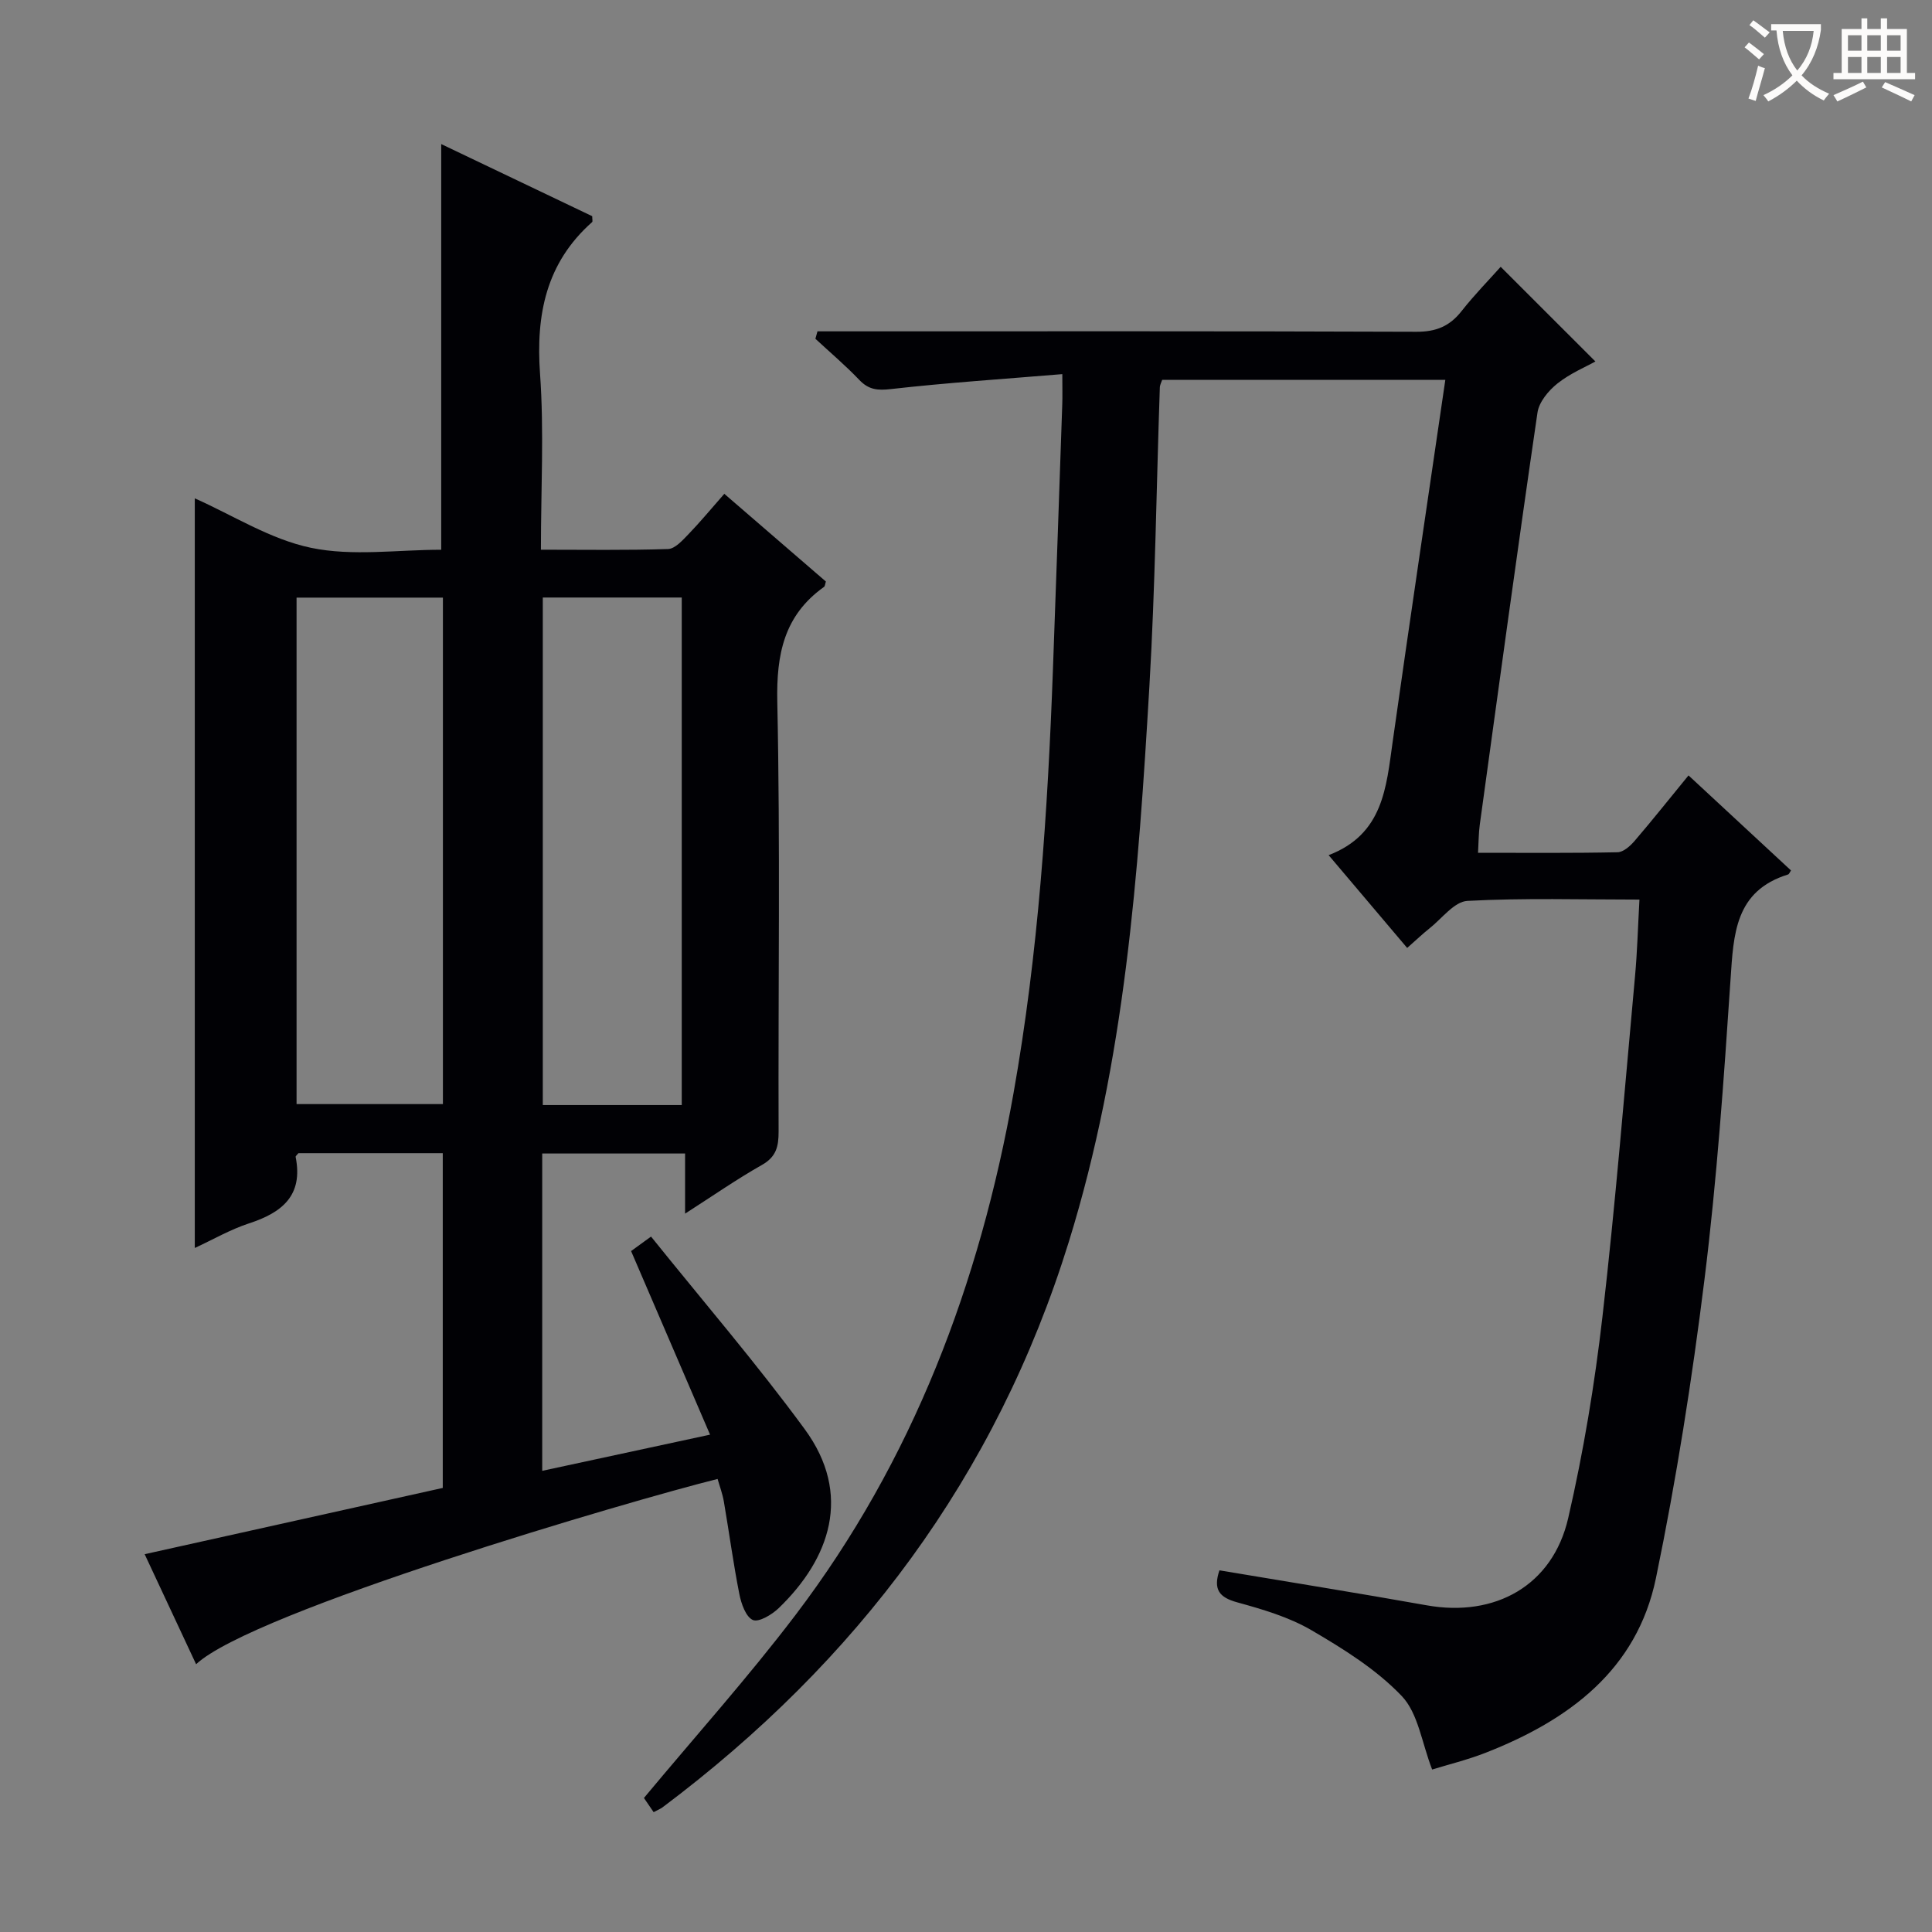
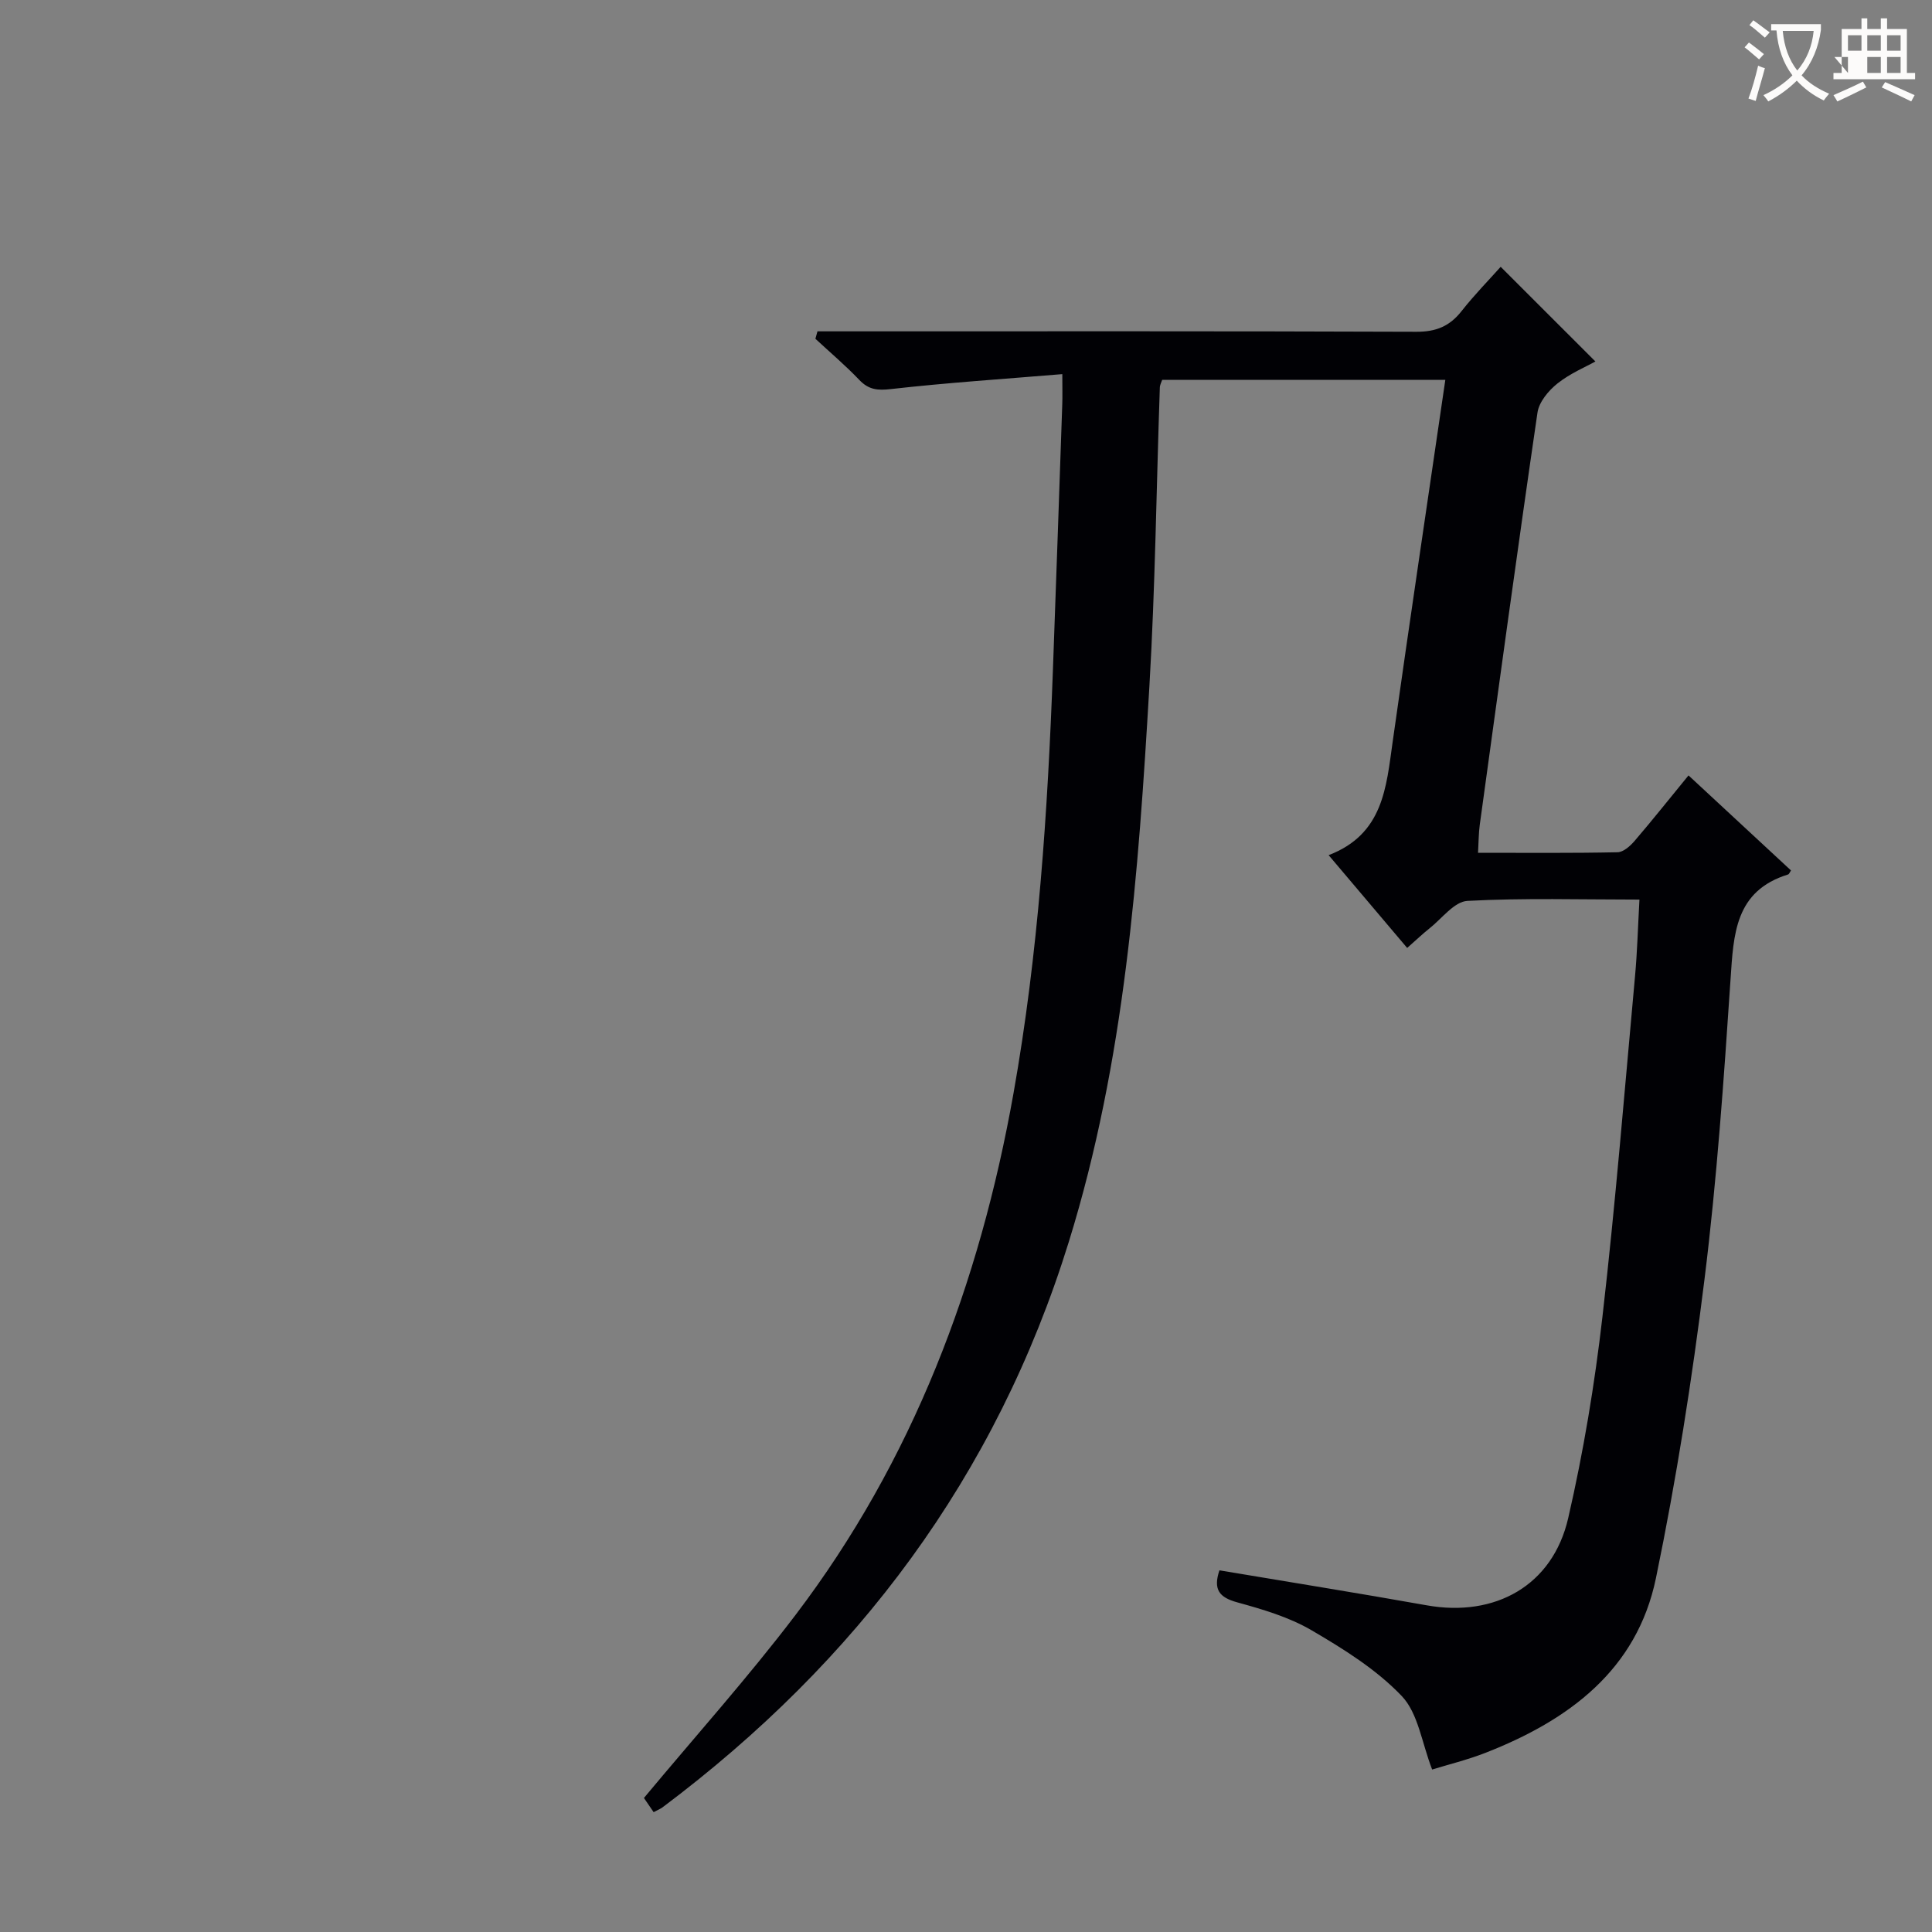
<svg xmlns="http://www.w3.org/2000/svg" enable-background="new 0 0 400 400" viewBox="0 0 400 400">
  <rect x="0" y="0" width="400" height="400" fill="#808080" stroke="none" />
-   <path d="m40.6 344.56c-3.69-7.9-7.19-15.38-10.65-22.78 20.71-4.6 41.16-9.15 61.72-13.72 0-23.45 0-46.21 0-69.31-10.06 0-19.99 0-29.88 0-.23.3-.62.59-.58.79 1.6 7.99-2.82 11.52-9.66 13.75-3.86 1.26-7.45 3.35-11.22 5.09 0-52.01 0-103.41 0-155.2 7.89 3.5 15.64 8.49 24.07 10.24 8.6 1.79 17.86.4 26.95.4 0-28.1 0-55.78 0-83.99 10.52 5.02 20.97 10.01 31.26 14.93 0 .66.13 1.09-.02 1.22-9.52 8.45-11.66 19.12-10.78 31.42.85 11.9.18 23.9.18 36.41 9.09 0 17.71.14 26.32-.14 1.45-.05 3-1.8 4.21-3.05 2.42-2.5 4.64-5.2 7.44-8.38 7.12 6.15 14.1 12.18 21.03 18.16-.17.51-.17.96-.39 1.11-8.27 5.9-9.88 13.93-9.67 23.8.63 29.65.17 59.32.27 88.98.01 3.1-.5 5.24-3.47 6.91-5.18 2.93-10.09 6.35-15.89 10.07 0-4.4 0-8.23 0-12.45-10.23 0-19.78 0-29.58 0v65.7c11.15-2.4 22.18-4.78 34.75-7.49-5.56-12.93-10.83-25.19-16.35-38.01.56-.41 1.79-1.3 4.13-3 10.77 13.4 21.83 26.25 31.82 39.88 9.92 13.53 5.21 26.83-5.38 37.04-1.41 1.36-4.14 2.99-5.36 2.46-1.46-.64-2.41-3.39-2.8-5.38-1.25-6.34-2.11-12.75-3.2-19.12-.27-1.6-.86-3.15-1.3-4.7-17.9 4.45-96.29 27.41-107.97 38.36zm20.8-220.83v104.86h30.3c0-35.08 0-69.81 0-104.86-10.14 0-20.06 0-30.3 0zm79.75 105.06c0-35.28 0-70.14 0-105.08-9.88 0-19.31 0-28.77 0v105.08z" fill="#010105" />
  <path d="m135.33 375.19c-.89-1.31-1.63-2.38-2.01-2.94 10.63-12.77 21.53-24.92 31.37-37.87 24.34-32.04 38.14-68.68 45.14-108 5.16-29.02 7.09-58.38 8.17-87.8.67-18.28 1.3-36.57 1.93-54.85.06-1.63.01-3.27.01-6.27-12.12 1.01-23.82 1.77-35.46 3.09-2.8.32-4.62.15-6.57-1.89-2.86-3-6.05-5.7-9.09-8.52.14-.51.29-1.02.43-1.54h5.5c39.49 0 78.99-.06 118.48.09 4.08.02 6.91-1.14 9.38-4.29 2.67-3.39 5.7-6.48 8.09-9.16 6.53 6.52 12.93 12.92 19.61 19.6-1.98 1.11-5.21 2.45-7.85 4.55-1.85 1.47-3.82 3.83-4.14 6.03-4.16 28.42-8.03 56.88-11.95 85.34-.24 1.76-.23 3.55-.36 5.8 9.95 0 19.42.09 28.89-.11 1.2-.02 2.62-1.29 3.52-2.34 3.68-4.29 7.19-8.71 11.17-13.57 7.2 6.67 14.21 13.18 21.22 19.68-.27.38-.39.76-.61.83-11 3.41-11.28 12.34-11.91 21.72-1.39 20.72-2.83 41.47-5.39 62.07-2.57 20.72-5.82 41.42-10.05 61.87-3.94 19.07-18.08 29.46-35.29 36.19-3.83 1.49-7.86 2.47-11.05 3.46-2.15-5.54-2.89-11.64-6.29-15.21-5.25-5.51-12.05-9.75-18.71-13.64-4.66-2.72-10.09-4.31-15.35-5.76-3.72-1.02-5.03-2.65-3.69-6.63 14.26 2.4 28.6 4.69 42.9 7.24 14.2 2.54 26.1-4.1 29.31-18.05 3.16-13.72 5.48-27.7 7.09-41.7 2.7-23.43 4.59-46.96 6.74-70.45.47-5.08.6-10.19.92-15.91-12.11 0-23.9-.36-35.62.27-2.72.15-5.29 3.67-7.87 5.71-1.43 1.13-2.75 2.41-4.6 4.03-5.25-6.2-10.43-12.32-16.26-19.21 11.33-4.34 11.92-14.03 13.26-23.5 3.5-24.81 7.2-49.59 10.9-74.91-19.93 0-39.13 0-58.62 0-.13.41-.47 1-.49 1.6-.71 20.62-.95 41.26-2.16 61.85-2.28 38.8-5.05 77.49-16.69 115.04-15.05 48.56-43.85 86.87-84.15 117.09-.4.28-.87.47-1.8.97z" fill="#010105" />
  <g fill="#fcfbfa">
    <path d="m362.1 8.8c1.1.8 2.1 1.6 3.1 2.4l-1 1.1c-1.3-1.1-2.3-2-3-2.5zm1.9 4.8c.5.2.9.4 1.4.5-.6 2.3-1.3 4.5-1.9 6.8l-1.5-.5c.8-2.1 1.4-4.3 2-6.8zm-1-9.4c1.3.9 2.4 1.8 3.4 2.5l-1 1.1c-1.4-1.2-2.4-2.1-3.2-2.6zm3.7 2.2v-1.4h10.3v1.2c-.5 3.6-1.8 6.8-4 9.4 1.5 1.6 3.4 2.8 5.7 3.8-.3.4-.7.8-1.1 1.4-2.3-1.1-4.1-2.5-5.6-4.1-1.6 1.6-3.6 3.1-5.9 4.3-.3-.5-.7-.9-1-1.3 2.4-1.1 4.4-2.5 6-4.1-1.9-2.5-3-5.6-3.3-9.3h-1.1zm8.8 0h-6.4c.3 3.3 1.3 6 3 8.2 2-2.3 3.1-5.1 3.4-8.2z" />
-     <path d="m385.3 3.8h1.3v2.2h2.8v-2.2h1.3v2.2h4.1v9.1h1.7v1.3h-16.9v-1.3h1.7v-9.1h4.1v-2.2zm.4 13.1.7 1.2c-1.8.9-3.8 1.9-6 2.9-.2-.4-.5-.8-.8-1.3 2.3-1 4.3-1.9 6.1-2.8zm-3.1-6.4h2.8v-3.2h-2.8zm0 4.6h2.8v-3.3h-2.8zm4-4.6h2.8v-3.2h-2.8zm0 4.6h2.8v-3.3h-2.8zm3.7 1.9c2.1.9 4.1 1.8 6.1 2.7l-.7 1.3c-2.2-1.1-4.2-2-6.1-2.9zm3.2-9.7h-2.8v3.2h2.8zm-2.8 7.8h2.8v-3.3h-2.8z" />
+     <path d="m385.3 3.8h1.3v2.2h2.8v-2.2h1.3v2.2h4.1v9.1h1.7v1.3h-16.9v-1.3h1.7v-9.1h4.1v-2.2zm.4 13.1.7 1.2c-1.8.9-3.8 1.9-6 2.9-.2-.4-.5-.8-.8-1.3 2.3-1 4.3-1.9 6.1-2.8zm-3.1-6.4h2.8v-3.2h-2.8zm0 4.6v-3.3h-2.8zm4-4.6h2.8v-3.2h-2.8zm0 4.6h2.8v-3.3h-2.8zm3.7 1.9c2.1.9 4.1 1.8 6.1 2.7l-.7 1.3c-2.2-1.1-4.2-2-6.1-2.9zm3.2-9.7h-2.8v3.2h2.8zm-2.8 7.8h2.8v-3.3h-2.8z" />
  </g>
</svg>